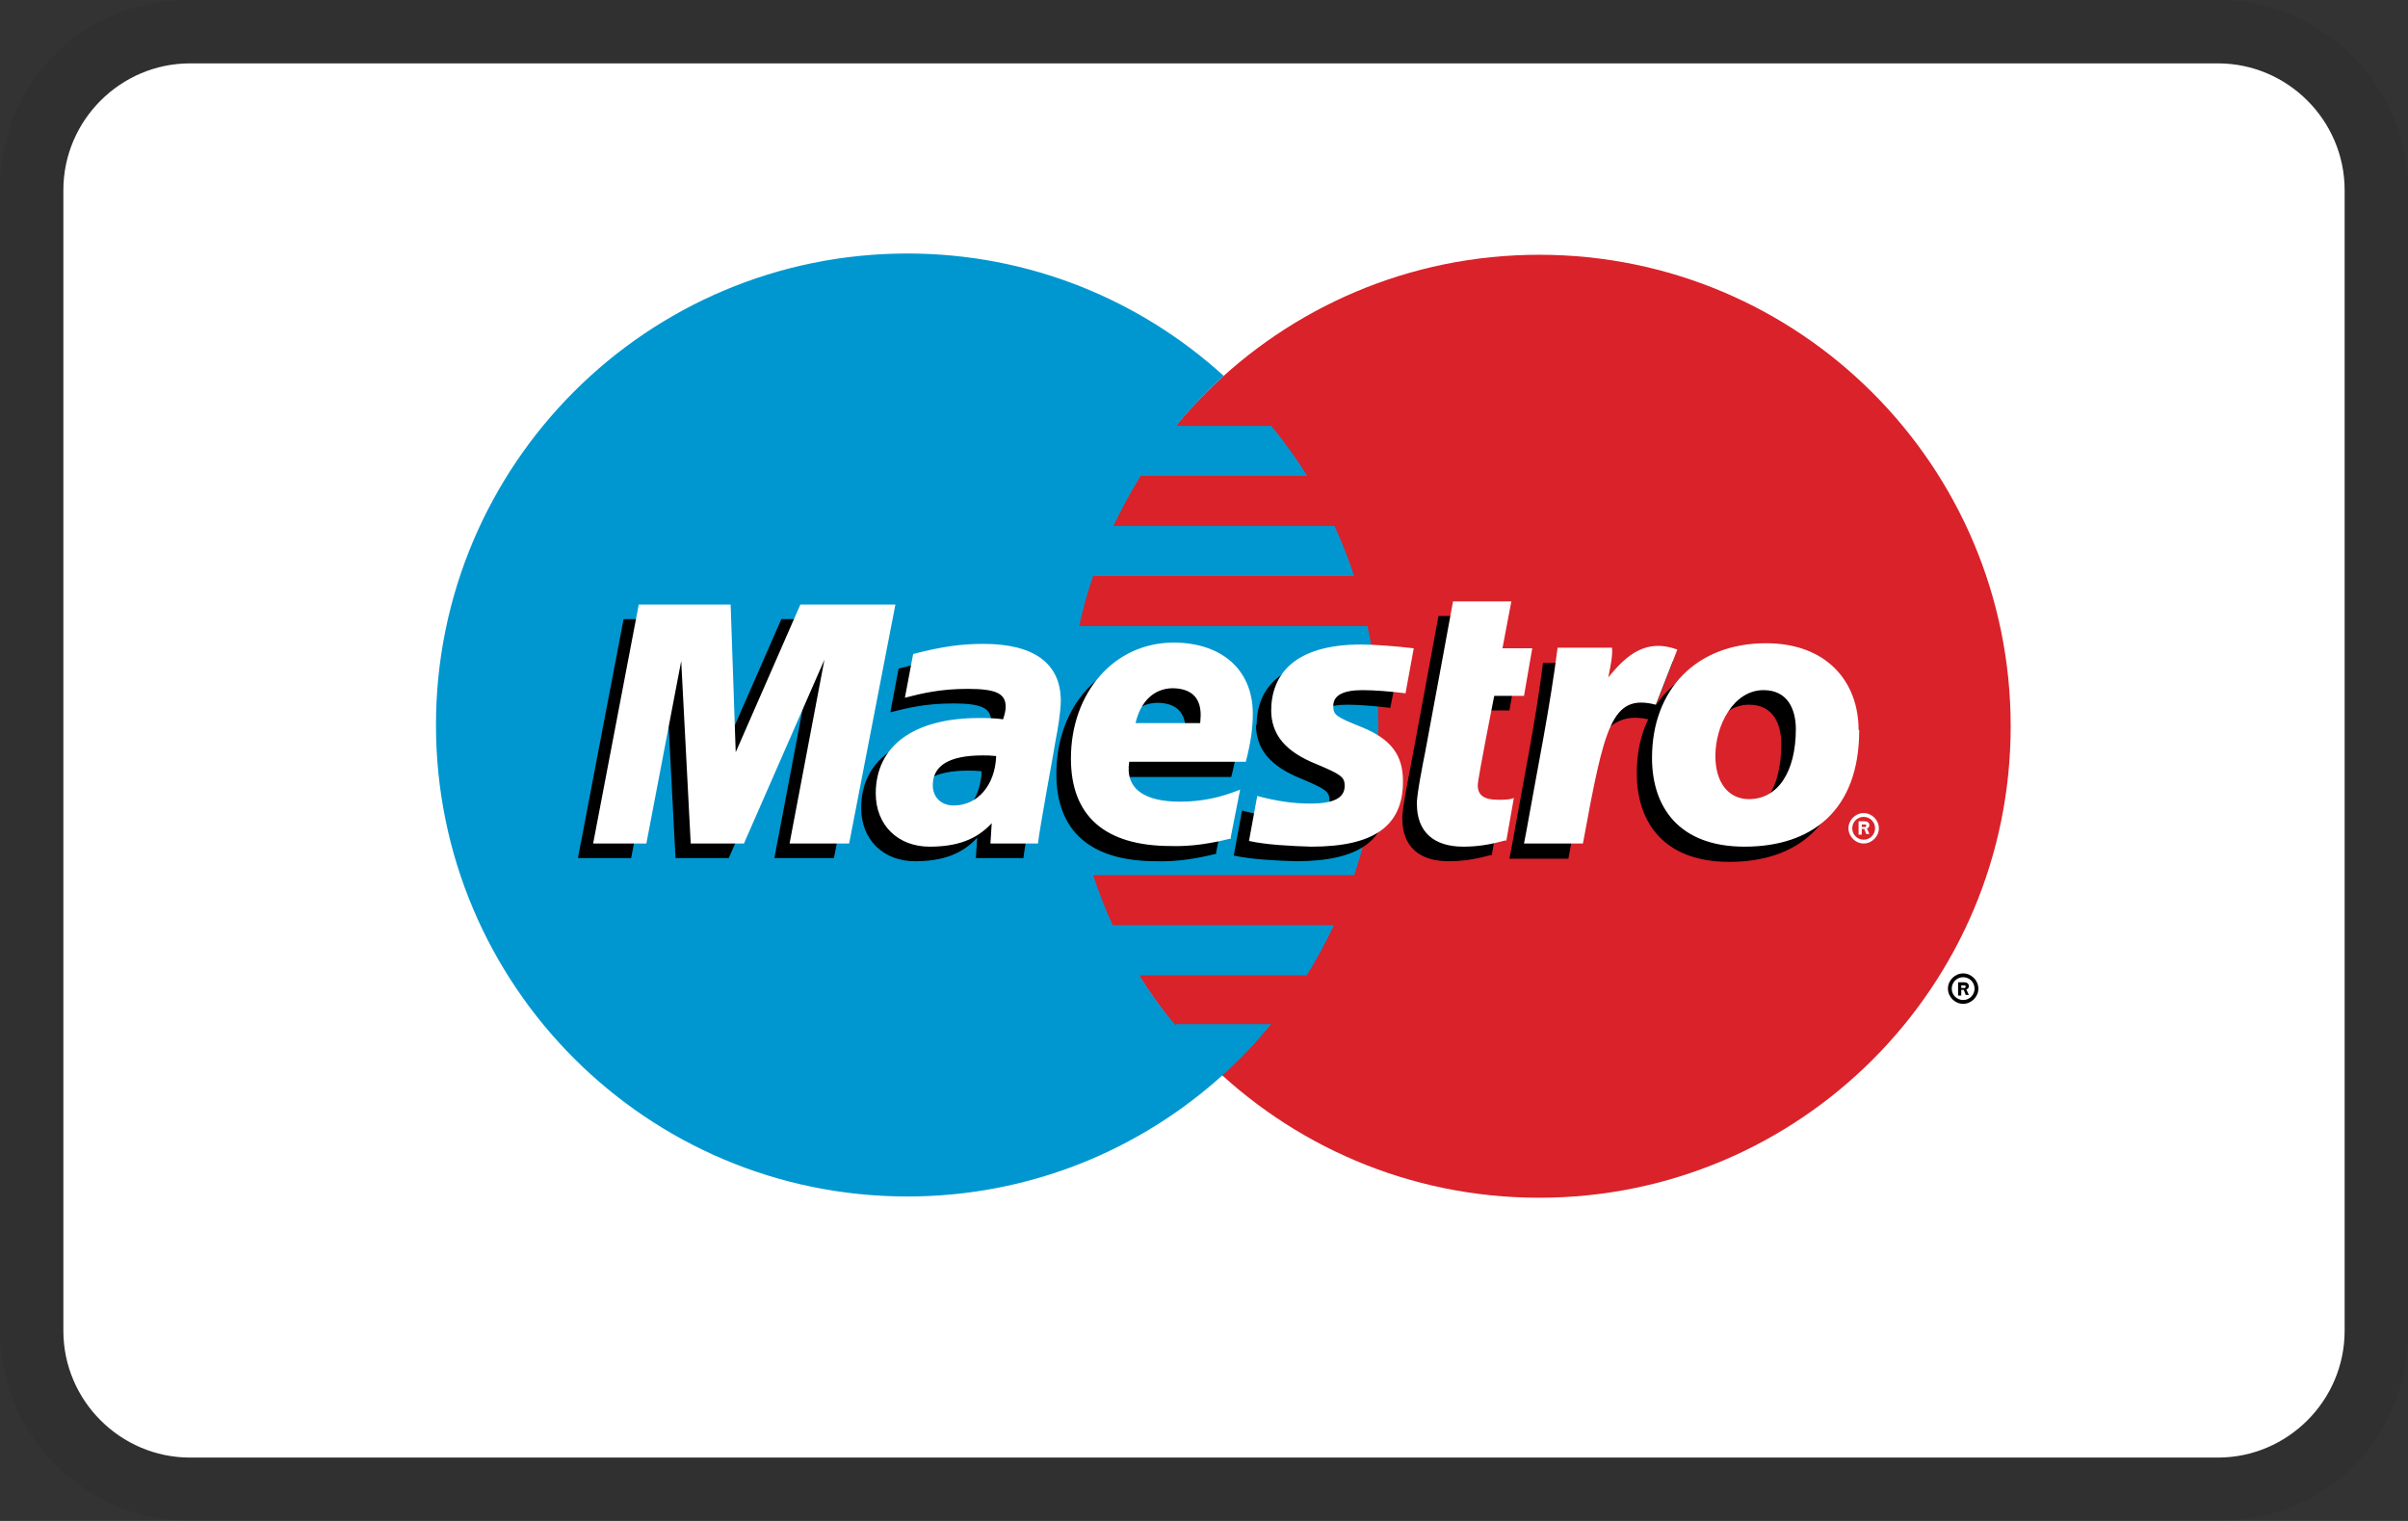
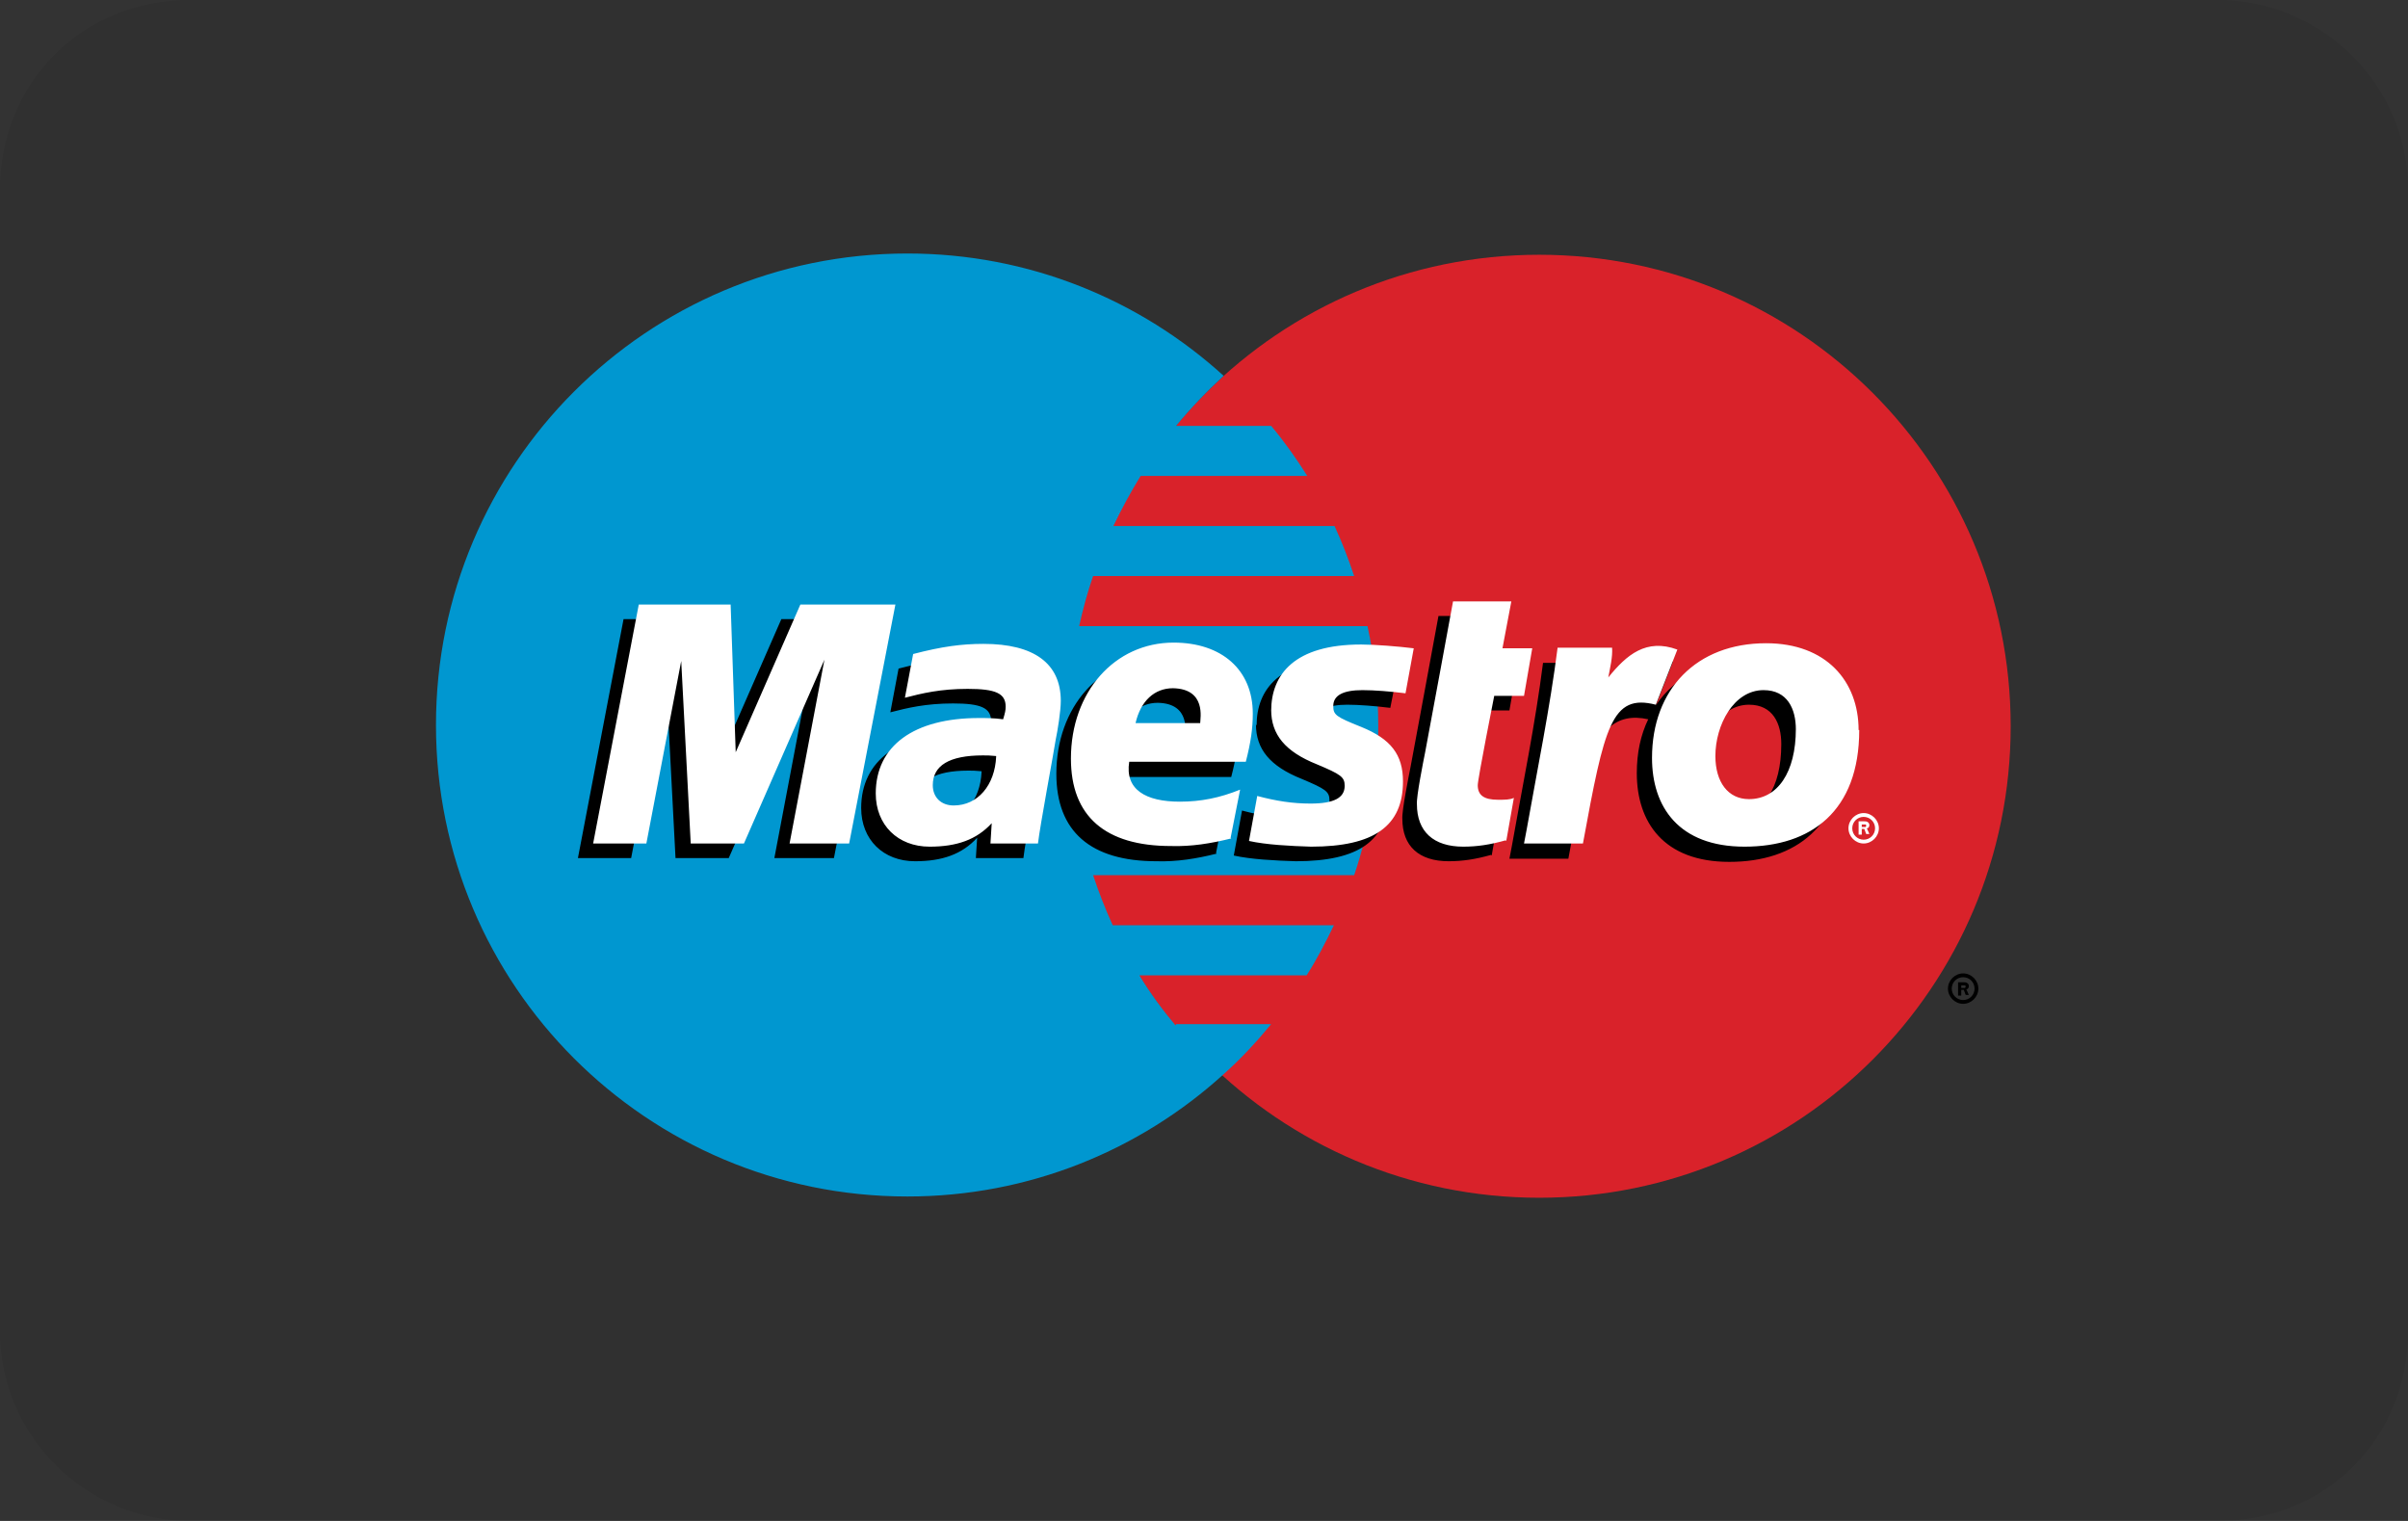
<svg xmlns="http://www.w3.org/2000/svg" viewBox="0 0 38 24">
  <rect x="0" y="0" width="38" height="24" fill="#333333" stroke="none" />
  <defs>
    <style>
      .cls-1 {
        isolation: isolate;
        opacity: .07;
      }

      .cls-1, .cls-2, .cls-3, .cls-4, .cls-5 {
        stroke-width: 0px;
      }

      .cls-2 {
        fill: #0097d0;
      }

      .cls-4 {
        fill: #d9222a;
      }

      .cls-5 {
        fill: #fff;
      }
    </style>
  </defs>
  <g id="Calque_1" data-name="Calque 1">
    <path class="cls-1" d="M35,0H3C1.3,0,0,1.3,0,3v18c0,1.7,1.4,3,3,3h32c1.7,0,3-1.3,3-3V3c0-1.7-1.4-3-3-3Z" />
-     <path class="cls-5" d="M35,1c1.1,0,2,.9,2,2v18c0,1.1-.9,2-2,2H3c-1.1,0-2-.9-2-2V3c0-1.1.9-2,2-2h32" />
  </g>
  <g id="Calque_2" data-name="Calque 2">
    <path class="cls-4" d="M31.73,11.46c0,4.11-3.33,7.44-7.44,7.44s-7.44-3.33-7.44-7.44,3.33-7.44,7.44-7.44,7.44,3.33,7.44,7.44" />
    <path class="cls-2" d="M18.55,16.18c-.21-.25-.4-.51-.57-.79h2.64c.16-.25.3-.52.43-.79h-3.49c-.12-.26-.22-.52-.31-.79h4.12c.25-.74.38-1.53.38-2.36,0-.54-.06-1.07-.17-1.57h-4.55c.06-.27.13-.53.22-.79h4.12c-.09-.27-.19-.53-.31-.79h-3.49c.13-.27.27-.53.43-.79h2.63c-.17-.27-.36-.54-.57-.79h-1.5c.23-.28.48-.54.75-.79-1.32-1.2-3.07-1.93-4.99-1.93-4.11,0-7.44,3.33-7.44,7.44s3.33,7.44,7.44,7.44c1.92,0,3.67-.73,4.99-1.93.27-.24.52-.51.75-.79h-1.5" />
    <path class="cls-3" d="M30.74,15.6c0-.13.11-.24.24-.24s.24.11.24.24-.11.24-.24.24c-.13,0-.24-.11-.24-.24h0s0,0,0,0ZM30.98,15.78c.1,0,.18-.08.18-.18h0c0-.1-.08-.18-.18-.18h0c-.1,0-.18.08-.18.18h0c0,.1.08.18.18.18h0ZM30.95,15.71h-.05v-.21h.09s.04,0,.05.01c.02.01.03.03.03.05,0,.02-.01.05-.04.05l.04.09h-.05l-.03-.08h-.04v.08h0ZM30.95,15.59h.03s.02,0,.03,0c0,0,.01-.02.01-.02,0,0,0-.02-.01-.02,0,0-.02,0-.03,0h-.03v.05h0ZM19.2,13.47c-.32.08-.63.13-.95.12-1.04,0-1.58-.47-1.58-1.38,0-1.05.69-1.83,1.62-1.83.76,0,1.25.44,1.25,1.12,0,.23-.03.45-.11.76h-1.84c-.07.44.26.63.8.63.33,0,.63-.06.95-.19l-.15.76h0ZM18.7,11.64c0-.07.1-.54-.43-.55-.29,0-.51.2-.59.55h1.02,0ZM19.82,11.43c0,.39.22.66.72.86.38.16.44.2.44.34,0,.19-.17.28-.54.28-.28,0-.54-.04-.84-.12l-.13.71c.27.06.65.08.98.09,1,0,1.45-.33,1.45-1.03,0-.42-.19-.67-.66-.86-.4-.16-.44-.19-.44-.33,0-.17.16-.25.46-.25.18,0,.44.02.68.05l.14-.71c-.24-.03-.62-.06-.83-.06-1.05,0-1.42.47-1.42,1.05M16.17,13.54h-.77l.02-.32c-.24.26-.55.37-.98.37-.5,0-.85-.34-.85-.84,0-.75.6-1.19,1.63-1.19.11,0,.24,0,.38.02.03-.1.04-.14.04-.2,0-.21-.16-.28-.6-.28-.43,0-.72.07-.99.14l.13-.69c.46-.12.77-.16,1.11-.16.8,0,1.22.31,1.22.9,0,.16-.05.47-.08.61-.03.2-.25,1.37-.28,1.64h0ZM15.49,12.17c-.1-.01-.14-.01-.21-.01-.53,0-.79.16-.79.47,0,.19.13.32.33.32.38,0,.65-.32.67-.77ZM23.53,13.49c-.25.07-.45.1-.67.1-.47,0-.73-.24-.73-.67-.01-.12.1-.67.13-.82.03-.15.44-2.38.44-2.38h.92l-.14.74h.47l-.13.75h-.47s-.26,1.31-.26,1.41c0,.16.1.23.32.23.11,0,.19,0,.25-.03l-.12.68M27.64,10.39c-.67,0-1.2.28-1.51.74l.27-.69c-.49-.18-.81.08-1.09.44,0,0-.05.06-.1.12v-.54h-.86c-.12.95-.32,1.92-.49,2.88l-.04.21h.93c.09-.49.16-.88.23-1.19.2-.86.53-1.12,1.03-1.01-.12.25-.18.53-.18.85,0,.77.42,1.4,1.46,1.4s1.81-.56,1.81-1.84c0-.77-.51-1.37-1.46-1.37h0ZM27.37,12.84c-.33,0-.53-.27-.53-.68,0-.49.29-1.04.76-1.04.38,0,.51.3.51.62,0,.7-.28,1.11-.74,1.11ZM13.15,13.54h-.93l.55-2.9-1.27,2.9h-.84l-.15-2.88-.55,2.88h-.84l.72-3.77h1.45l.12,2.1.92-2.1h1.56l-.73,3.77" />
    <path class="cls-5" d="M29.17,13.07c0-.13.11-.24.24-.24.13,0,.24.11.24.24,0,.13-.11.24-.24.24s-.24-.11-.24-.24h0s0,0,0,0ZM29.41,13.25c.1,0,.18-.08.18-.18,0-.1-.08-.18-.18-.18s-.18.08-.18.18c0,.1.08.18.18.18ZM29.38,13.17h-.05v-.21h.09s.04,0,.05.01c.02.01.03.03.03.05,0,.02-.01.05-.04.05l.04.09h-.05l-.03-.08h-.04v.08h0ZM29.38,13.05h.03s.02,0,.03,0c0,0,.01-.01.01-.02,0,0,0-.02-.01-.02,0,0-.02,0-.03,0h-.03v.05ZM19.43,13.23c-.32.08-.63.13-.95.12-1.04,0-1.58-.47-1.58-1.38,0-1.05.69-1.83,1.62-1.83.76,0,1.25.43,1.25,1.12,0,.23-.03.45-.11.76h-1.84c-.07.44.26.63.8.63.33,0,.63-.06.95-.19l-.15.76h0ZM18.94,11.41c0-.07.1-.54-.43-.55-.29,0-.51.2-.59.55h1.02,0ZM20.06,11.2c0,.39.22.66.72.86.38.16.44.2.44.34,0,.19-.17.28-.54.28-.28,0-.54-.04-.84-.12l-.13.71c.27.06.65.08.98.09,1,0,1.45-.33,1.45-1.03,0-.42-.19-.67-.66-.86-.4-.16-.44-.19-.44-.33,0-.17.16-.25.46-.25.19,0,.44.02.68.05l.13-.71c-.24-.03-.62-.06-.83-.06-1.05,0-1.42.47-1.42,1.05M16.4,13.31h-.77l.02-.32c-.24.26-.55.37-.98.37-.5,0-.85-.34-.85-.84,0-.75.6-1.19,1.63-1.19.11,0,.24,0,.38.02.03-.1.04-.14.04-.2,0-.21-.16-.28-.6-.28-.43,0-.72.07-.99.14l.13-.69c.46-.12.77-.16,1.11-.16.8,0,1.22.31,1.22.9,0,.16-.05.47-.08.61-.03.2-.25,1.37-.28,1.64h0ZM15.72,11.93c-.1-.01-.14-.01-.21-.01-.53,0-.79.16-.79.47,0,.19.13.32.33.32.38,0,.65-.32.67-.77ZM23.76,13.26c-.25.07-.45.1-.67.1-.47,0-.73-.24-.73-.67-.01-.12.1-.67.13-.82.03-.15.44-2.38.44-2.38h.92l-.14.74h.47l-.13.75h-.47s-.26,1.31-.26,1.41c0,.16.1.23.32.23.11,0,.19,0,.25-.03l-.12.68M28.34,11.5c0,.69-.29,1.11-.74,1.11-.33,0-.53-.27-.53-.68,0-.49.29-1.04.76-1.04.38,0,.51.3.51.62h0ZM29.33,11.52c0-.77-.51-1.37-1.46-1.37-1.1,0-1.8.73-1.8,1.81,0,.77.42,1.4,1.46,1.4,1.05,0,1.81-.56,1.81-1.84h0ZM24.58,10.22c-.12.95-.32,1.92-.49,2.88l-.04.21h.93c.34-1.85.45-2.37,1.15-2.19l.34-.87c-.49-.18-.8.08-1.09.44.03-.16.07-.32.06-.47h-.86M13.39,13.31h-.93l.55-2.9-1.27,2.9h-.84l-.15-2.88-.55,2.88h-.84l.72-3.77h1.45l.08,2.33,1.02-2.33h1.5l-.73,3.77" />
  </g>
</svg>